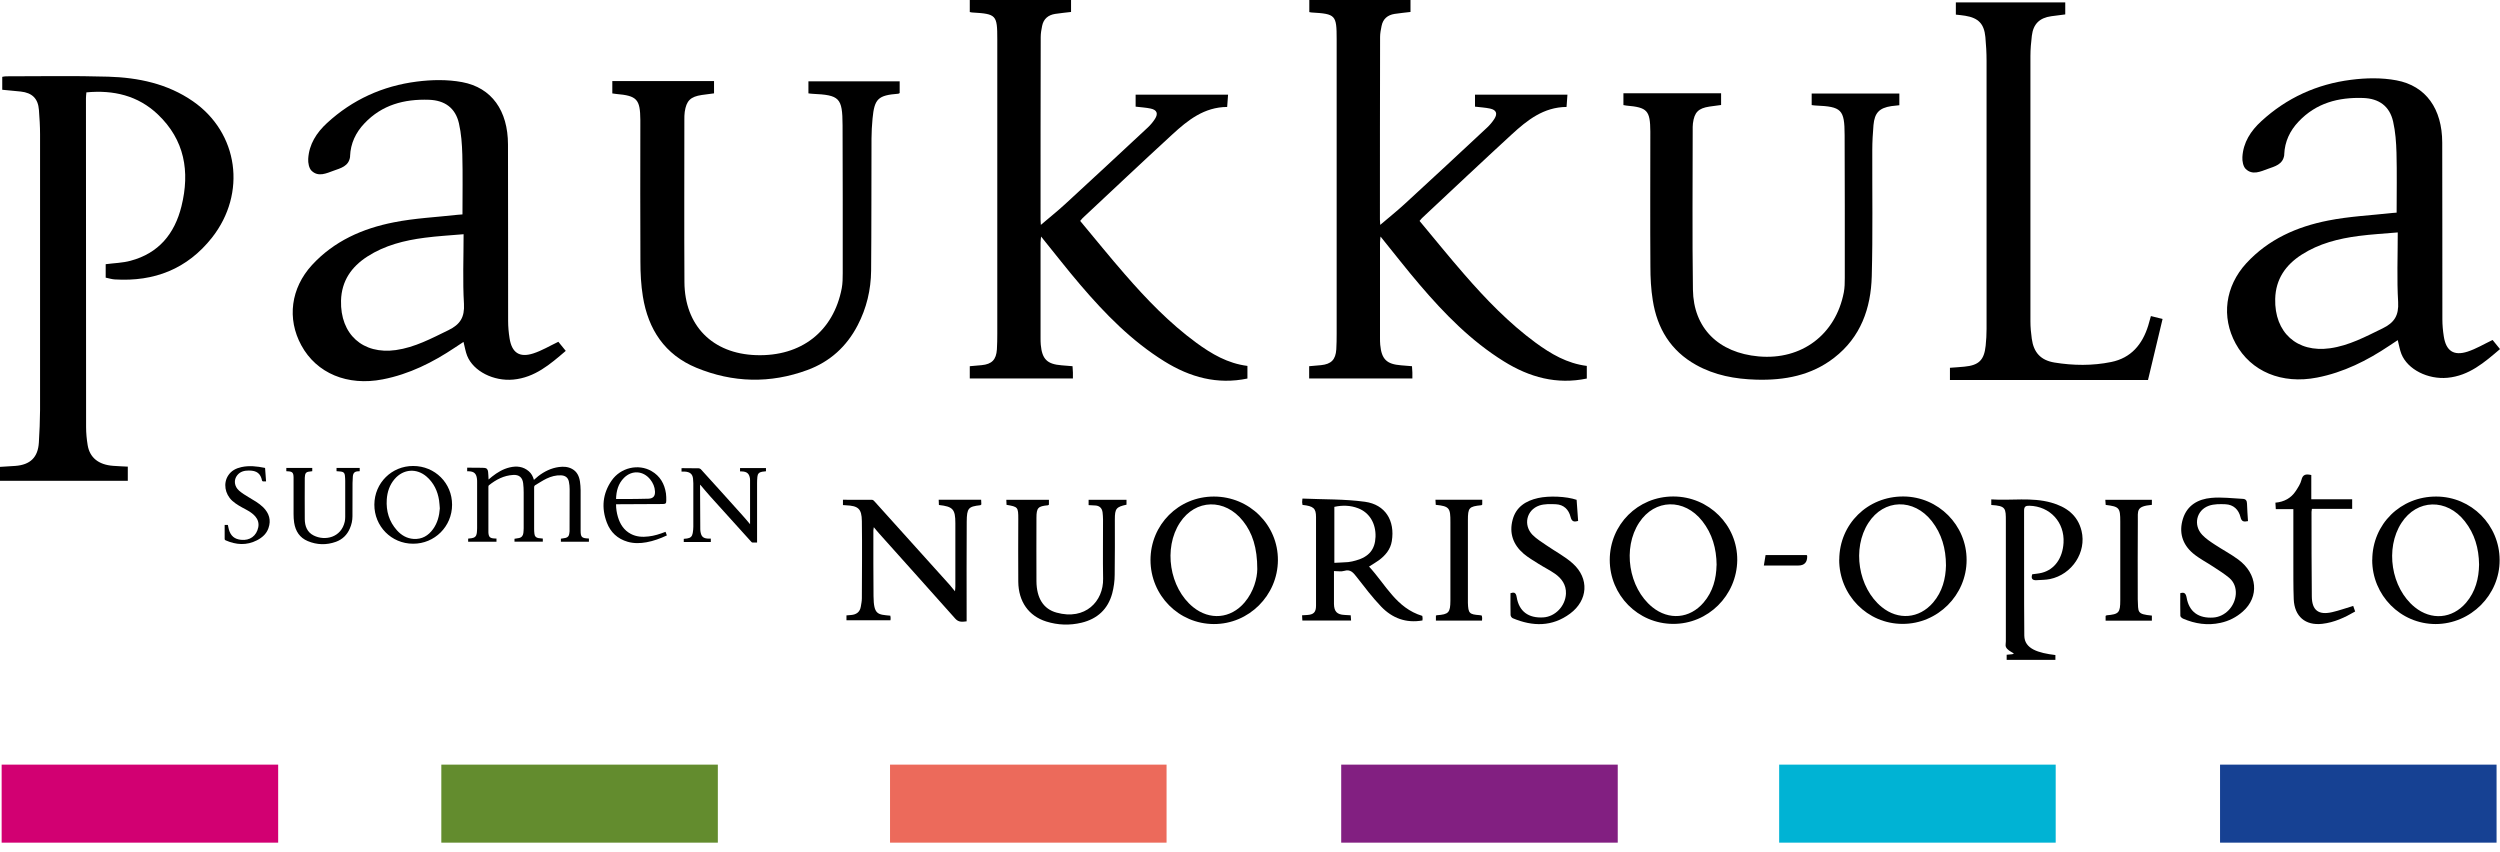
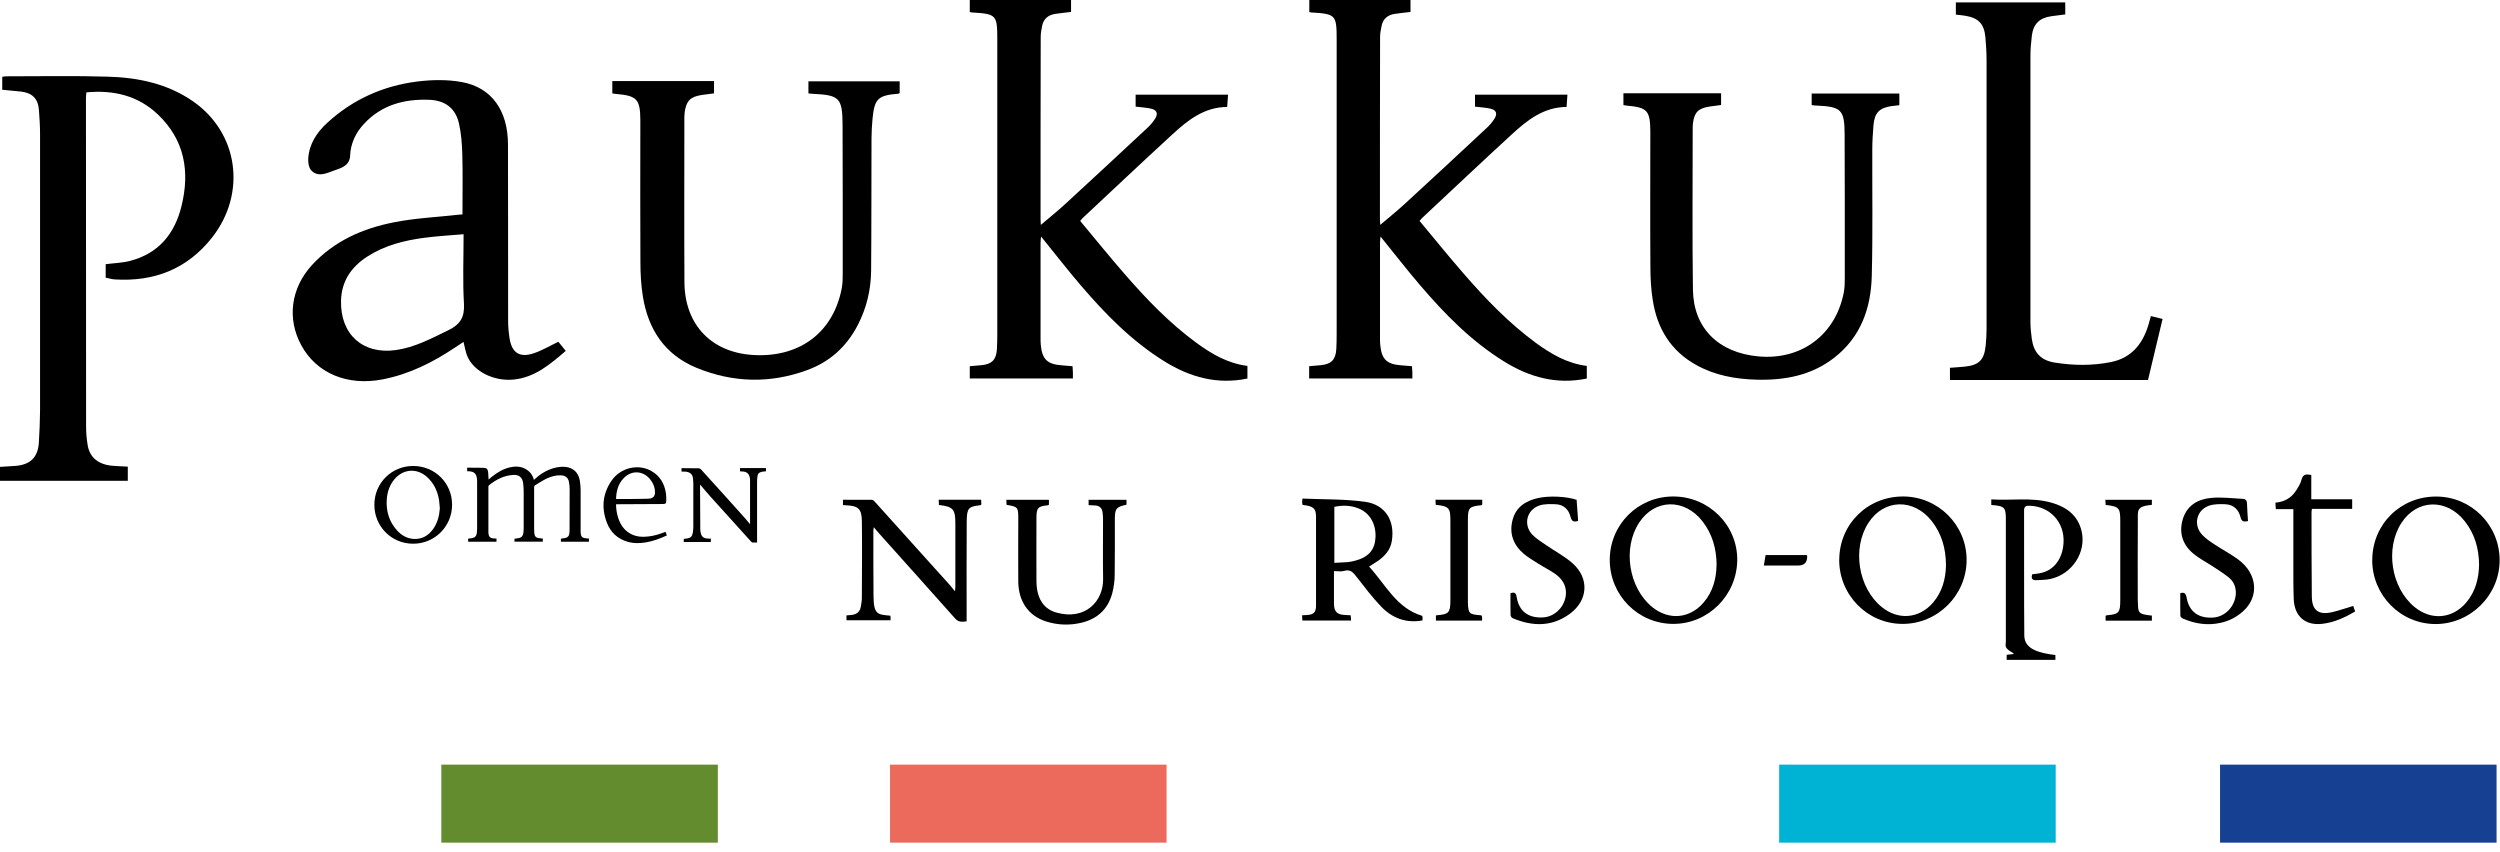
<svg xmlns="http://www.w3.org/2000/svg" width="176" height="60" viewBox="0 0 176 60" fill="none">
  <g clip-path="url(#clip0_677_560)">
    <path d="M36.22 37.93C36.335 37.914 36.441 37.898 36.541 37.877C36.73 37.835 36.825 37.703 36.846 37.519C36.861 37.409 36.861 37.298 36.867 37.188C36.867 36.346 36.867 35.504 36.867 34.657C36.867 34.447 36.856 34.231 36.83 34.015C36.777 33.61 36.541 33.41 36.13 33.436C35.472 33.473 34.92 33.763 34.415 34.168C34.394 34.184 34.383 34.231 34.383 34.268C34.383 35.325 34.383 36.388 34.383 37.446C34.383 37.456 34.383 37.467 34.383 37.477C34.399 37.803 34.494 37.898 34.825 37.909C34.867 37.909 34.904 37.909 34.952 37.914V38.14H32.958V37.919C33.047 37.909 33.131 37.903 33.215 37.888C33.431 37.856 33.542 37.74 33.568 37.525C33.578 37.409 33.589 37.298 33.589 37.182C33.589 36.099 33.589 35.015 33.589 33.936C33.589 33.847 33.589 33.757 33.573 33.673C33.526 33.336 33.363 33.194 33.021 33.179C32.979 33.179 32.942 33.179 32.889 33.179V32.926C32.989 32.926 33.084 32.926 33.184 32.926C33.484 32.926 33.778 32.926 34.078 32.937C34.257 32.947 34.341 33.031 34.362 33.215C34.383 33.389 34.383 33.568 34.394 33.757C34.478 33.684 34.557 33.62 34.641 33.552C35.015 33.258 35.415 33.015 35.883 32.905C36.372 32.789 36.835 32.837 37.23 33.179C37.414 33.336 37.519 33.542 37.588 33.784C37.698 33.689 37.793 33.599 37.893 33.52C38.324 33.189 38.803 32.952 39.345 32.879C39.661 32.837 39.982 32.852 40.271 33.01C40.623 33.2 40.771 33.526 40.829 33.899C40.86 34.099 40.871 34.304 40.876 34.504C40.876 35.452 40.876 36.398 40.876 37.346C40.876 37.814 40.95 37.888 41.413 37.909C41.428 37.909 41.444 37.909 41.46 37.914V38.14H39.487V37.924C39.603 37.903 39.713 37.893 39.824 37.867C39.976 37.83 40.06 37.724 40.076 37.572C40.081 37.519 40.092 37.461 40.097 37.409C40.097 36.42 40.108 35.43 40.103 34.436C40.103 34.262 40.087 34.084 40.05 33.91C39.992 33.62 39.797 33.478 39.498 33.463C39.135 33.447 38.798 33.542 38.477 33.694C38.203 33.826 37.951 33.999 37.688 34.152C37.624 34.189 37.603 34.241 37.603 34.315C37.603 35.288 37.603 36.267 37.603 37.24C37.603 37.356 37.609 37.467 37.624 37.582C37.64 37.756 37.74 37.856 37.909 37.882C38.008 37.898 38.108 37.903 38.214 37.914V38.135H36.22V37.919V37.93Z" fill="black" />
    <path d="M52.804 36.888C52.804 36.851 52.804 36.83 52.804 36.814C52.804 35.809 52.804 34.81 52.804 33.81C52.804 33.768 52.804 33.731 52.798 33.689C52.746 33.342 52.583 33.2 52.225 33.189C52.188 33.189 52.146 33.189 52.099 33.184V32.952H53.924V33.178C53.83 33.189 53.74 33.194 53.651 33.21C53.44 33.247 53.335 33.357 53.319 33.573C53.304 33.721 53.298 33.868 53.298 34.015C53.298 35.362 53.298 36.704 53.298 38.051V38.193C53.183 38.193 53.077 38.193 52.967 38.193C52.935 38.193 52.904 38.161 52.883 38.135C51.925 37.083 50.973 36.03 50.026 34.973C49.778 34.699 49.542 34.41 49.294 34.12C49.294 34.141 49.284 34.162 49.284 34.178C49.284 35.204 49.289 36.235 49.3 37.261C49.3 37.346 49.31 37.43 49.331 37.514C49.394 37.793 49.531 37.903 49.863 37.919C49.92 37.919 49.978 37.919 50.041 37.919V38.156H48.137V37.935C48.216 37.924 48.295 37.919 48.374 37.909C48.616 37.872 48.726 37.767 48.768 37.53C48.794 37.382 48.81 37.23 48.81 37.083C48.81 36.062 48.81 35.041 48.81 34.02C48.81 33.91 48.8 33.799 48.789 33.689C48.752 33.373 48.574 33.221 48.205 33.2C48.132 33.2 48.058 33.2 47.979 33.2V32.963C48.005 32.963 48.037 32.958 48.063 32.958C48.437 32.958 48.816 32.958 49.189 32.968C49.242 32.968 49.305 33 49.336 33.031C50.315 34.11 51.294 35.188 52.267 36.278C52.451 36.477 52.62 36.688 52.804 36.904" fill="black" />
    <path d="M29.075 38.277C27.554 38.277 26.344 37.046 26.355 35.52C26.365 33.999 27.575 32.8 29.09 32.805C30.622 32.805 31.832 34.015 31.826 35.536C31.826 37.062 30.595 38.287 29.08 38.277M30.964 35.794C30.948 35.604 30.937 35.415 30.911 35.225C30.811 34.573 30.543 34.005 30.043 33.563C29.332 32.942 28.396 33.01 27.78 33.726C27.428 34.136 27.265 34.631 27.228 35.162C27.175 35.983 27.391 36.719 27.949 37.34C28.259 37.682 28.643 37.909 29.117 37.94C29.706 37.977 30.153 37.714 30.49 37.246C30.8 36.814 30.927 36.32 30.964 35.794Z" fill="black" />
    <path d="M43.37 35.504C43.37 35.815 43.417 36.109 43.501 36.393C43.654 36.904 43.922 37.33 44.412 37.588C44.801 37.793 45.222 37.819 45.648 37.767C46.064 37.724 46.458 37.593 46.853 37.44C46.884 37.525 46.916 37.609 46.948 37.693C46.479 37.914 46.006 38.087 45.506 38.177C45.064 38.256 44.622 38.266 44.185 38.14C43.475 37.935 42.98 37.472 42.723 36.793C42.328 35.757 42.423 34.752 43.059 33.831C43.691 32.916 44.943 32.631 45.864 33.163C46.469 33.51 46.785 34.062 46.884 34.741C46.906 34.904 46.906 35.073 46.906 35.236C46.906 35.441 46.863 35.478 46.658 35.483C45.606 35.483 44.554 35.494 43.501 35.499H43.375L43.37 35.504ZM43.37 35.131C43.57 35.131 43.754 35.131 43.938 35.131C44.506 35.131 45.069 35.125 45.638 35.109C45.98 35.099 46.132 34.931 46.111 34.589C46.095 34.278 45.974 34.005 45.785 33.763C45.295 33.136 44.49 33.079 43.928 33.642C43.522 34.047 43.386 34.562 43.37 35.136" fill="black" />
-     <path d="M21.983 32.952V33.173C21.888 33.184 21.798 33.194 21.709 33.21C21.577 33.231 21.498 33.31 21.477 33.442C21.467 33.505 21.456 33.573 21.456 33.636C21.456 34.61 21.446 35.578 21.456 36.551C21.462 37.035 21.619 37.467 22.082 37.698C22.877 38.098 24.019 37.851 24.271 36.725C24.292 36.62 24.303 36.509 24.303 36.399C24.303 35.546 24.303 34.699 24.303 33.847C24.303 33.726 24.292 33.605 24.282 33.484C24.266 33.305 24.192 33.226 24.019 33.2C23.913 33.184 23.808 33.184 23.692 33.173V32.942H25.323V33.173C25.292 33.173 25.26 33.179 25.234 33.179C24.971 33.184 24.86 33.289 24.839 33.552C24.829 33.705 24.818 33.863 24.818 34.015C24.818 34.794 24.818 35.567 24.813 36.346C24.813 36.641 24.75 36.93 24.629 37.204C24.439 37.651 24.113 37.972 23.656 38.14C22.987 38.382 22.319 38.366 21.667 38.093C21.099 37.856 20.804 37.398 20.709 36.798C20.678 36.599 20.667 36.399 20.667 36.193C20.667 35.373 20.667 34.552 20.667 33.731V33.61C20.662 33.273 20.583 33.189 20.241 33.179C20.215 33.179 20.194 33.179 20.157 33.173V32.942H21.983V32.952Z" fill="black" />
-     <path d="M18.662 32.952C18.683 33.263 18.704 33.568 18.731 33.889C18.652 33.889 18.578 33.889 18.51 33.889C18.489 33.889 18.452 33.852 18.447 33.831C18.347 33.347 18.089 33.121 17.515 33.126C17.2 33.126 16.916 33.194 16.705 33.452C16.437 33.778 16.489 34.247 16.837 34.547C17.031 34.715 17.258 34.857 17.479 34.989C17.847 35.209 18.226 35.415 18.536 35.72C18.947 36.136 19.099 36.62 18.899 37.182C18.762 37.582 18.457 37.846 18.094 38.035C17.358 38.414 16.616 38.361 15.874 38.035C15.848 38.024 15.816 37.982 15.816 37.956C15.816 37.624 15.816 37.293 15.816 36.956H16.042C16.069 37.067 16.084 37.182 16.116 37.293C16.247 37.735 16.516 37.956 16.968 38.003C17.589 38.072 18.062 37.73 18.184 37.114C18.236 36.825 18.157 36.572 17.973 36.356C17.789 36.141 17.552 35.999 17.31 35.867C16.973 35.688 16.631 35.509 16.347 35.252C15.832 34.778 15.705 34.015 16.069 33.468C16.289 33.131 16.621 32.968 16.994 32.884C17.542 32.763 18.089 32.826 18.636 32.937C18.641 32.937 18.647 32.942 18.662 32.952Z" fill="black" />
    <path d="M59.344 35.562V35.183C60.028 35.183 60.712 35.183 61.396 35.188C61.464 35.188 61.538 35.262 61.585 35.32C63.348 37.272 65.105 39.224 66.862 41.181C66.978 41.313 67.083 41.45 67.231 41.628C67.246 41.476 67.257 41.376 67.257 41.281C67.257 39.797 67.257 38.314 67.257 36.83C67.257 35.851 67.089 35.662 66.099 35.551C66.099 35.441 66.089 35.32 66.084 35.183H69.072C69.077 35.299 69.083 35.415 69.088 35.509C69.051 35.541 69.035 35.562 69.014 35.567C68.172 35.662 68.067 35.767 68.057 36.725C68.041 38.924 68.051 41.118 68.051 43.317V43.743C67.736 43.78 67.494 43.817 67.257 43.559C65.473 41.55 63.674 39.555 61.885 37.551C61.769 37.425 61.664 37.288 61.517 37.114C61.501 37.225 61.485 37.288 61.485 37.351C61.485 38.892 61.48 40.434 61.496 41.976C61.511 43.291 61.796 43.26 62.679 43.344C62.685 43.391 62.7 43.449 62.7 43.502C62.7 43.559 62.695 43.617 62.69 43.665H59.591V43.323C59.717 43.312 59.817 43.307 59.922 43.296C60.285 43.265 60.538 43.091 60.601 42.707C60.633 42.512 60.675 42.318 60.675 42.118C60.68 40.308 60.701 38.493 60.675 36.683C60.664 35.809 60.417 35.609 59.549 35.572C59.491 35.572 59.433 35.562 59.344 35.557" fill="black" />
    <path d="M96.384 39.892C97.552 41.15 98.294 42.807 100.13 43.359C100.135 43.386 100.146 43.454 100.151 43.517C100.151 43.575 100.141 43.628 100.141 43.68C98.983 43.886 98.015 43.517 97.236 42.707C96.616 42.06 96.074 41.344 95.521 40.634C95.279 40.329 95.085 40.05 94.621 40.192C94.421 40.255 94.185 40.203 93.911 40.203C93.911 40.65 93.911 41.076 93.911 41.507C93.911 41.844 93.911 42.186 93.911 42.523C93.922 43.054 94.127 43.265 94.648 43.291C94.785 43.301 94.927 43.307 95.09 43.317C95.1 43.444 95.106 43.554 95.116 43.686H91.686C91.68 43.58 91.675 43.47 91.665 43.317C91.796 43.307 91.907 43.301 92.017 43.296C92.475 43.27 92.648 43.107 92.648 42.639C92.654 40.56 92.654 38.482 92.648 36.398C92.648 35.783 92.469 35.63 91.696 35.546C91.686 35.488 91.675 35.42 91.67 35.352C91.67 35.299 91.68 35.241 91.691 35.099C93.169 35.167 94.648 35.125 96.095 35.325C97.536 35.525 98.215 36.662 97.984 38.093C97.889 38.682 97.531 39.103 97.068 39.445C96.868 39.592 96.658 39.708 96.389 39.882M93.932 39.624C94.29 39.603 94.6 39.597 94.916 39.571C95.1 39.55 95.279 39.508 95.463 39.455C96.379 39.198 96.805 38.677 96.837 37.793C96.868 36.851 96.41 36.088 95.616 35.783C95.069 35.572 94.511 35.557 93.938 35.683V39.624H93.932Z" fill="black" />
-     <path d="M80.995 39.429C80.995 36.941 82.968 34.957 85.456 34.957C87.961 34.957 89.981 36.962 89.965 39.44C89.95 41.918 87.919 43.943 85.451 43.933C82.983 43.922 81 41.918 80.995 39.429ZM88.513 40.071C88.513 38.561 88.171 37.519 87.513 36.688C86.24 35.073 84.162 35.125 83.068 36.793C81.889 38.587 82.326 41.392 83.999 42.744C85.167 43.686 86.64 43.559 87.614 42.418C88.271 41.644 88.503 40.713 88.513 40.071Z" fill="black" />
    <path d="M113.326 39.419C113.331 36.93 115.304 34.952 117.798 34.952C120.302 34.952 122.328 36.972 122.302 39.44C122.27 41.928 120.244 43.938 117.777 43.922C115.309 43.907 113.326 41.902 113.326 39.413M120.85 39.792C120.839 38.598 120.539 37.577 119.845 36.688C118.577 35.073 116.498 35.115 115.399 36.788C114.215 38.587 114.652 41.381 116.319 42.739C117.487 43.686 118.961 43.559 119.934 42.418C120.597 41.644 120.828 40.718 120.844 39.797" fill="black" />
    <path d="M129.484 39.398C129.494 36.893 131.483 34.936 134.003 34.952C136.46 34.967 138.455 36.972 138.449 39.424C138.449 41.897 136.408 43.928 133.94 43.922C131.467 43.922 129.468 41.892 129.479 39.392M136.997 39.803C136.992 38.608 136.692 37.582 136.003 36.693C134.724 35.062 132.625 35.12 131.536 36.809C130.373 38.608 130.815 41.381 132.472 42.733C133.635 43.68 135.108 43.559 136.087 42.423C136.75 41.65 136.976 40.724 136.997 39.808" fill="black" />
    <path d="M167.008 39.408C167.019 36.898 169.008 34.941 171.523 34.957C173.985 34.967 175.968 36.962 175.974 39.424C175.984 41.886 173.943 43.928 171.47 43.933C168.997 43.933 166.998 41.907 167.003 39.413M174.527 39.745C174.511 38.593 174.216 37.582 173.527 36.704C172.254 35.073 170.155 35.125 169.06 36.814C167.897 38.614 168.334 41.386 169.991 42.739C171.159 43.691 172.633 43.57 173.611 42.433C174.279 41.649 174.511 40.713 174.527 39.75" fill="black" />
    <path d="M144.7 46.116V46.453H141.269V46.095C141.396 46.08 141.517 46.069 141.643 46.059C142.095 46.016 141.138 45.848 141.196 45.385C141.217 45.222 141.212 45.059 141.212 44.896C141.212 42.16 141.212 39.424 141.212 36.693C141.212 35.783 141.217 35.615 140.186 35.551V35.157C141.596 35.252 143.016 34.994 144.405 35.383C145.452 35.678 146.268 36.251 146.541 37.377C146.904 38.871 145.873 40.445 144.316 40.766C144.011 40.829 143.695 40.823 143.379 40.844C143.079 40.865 142.969 40.734 143.069 40.429C143.29 40.397 143.521 40.382 143.748 40.324C144.642 40.097 145.21 39.298 145.273 38.214C145.358 36.767 144.321 35.641 142.869 35.604C142.616 35.599 142.495 35.651 142.495 35.951C142.506 38.882 142.485 41.818 142.511 44.748C142.522 45.685 143.495 45.969 144.705 46.116" fill="black" />
    <path d="M76.638 35.562V35.188H79.306V35.53C78.579 35.688 78.485 35.804 78.485 36.567C78.485 37.867 78.495 39.161 78.474 40.46C78.474 40.897 78.411 41.349 78.301 41.77C78.001 42.886 77.254 43.57 76.144 43.838C75.312 44.038 74.476 44.012 73.655 43.754C72.418 43.365 71.703 42.355 71.687 40.96C71.671 39.487 71.687 38.014 71.687 36.541C71.687 35.699 71.666 35.678 70.861 35.541C70.861 35.436 70.85 35.32 70.845 35.188H73.844V35.53C73.818 35.546 73.797 35.567 73.776 35.572C73.076 35.636 72.966 35.746 72.966 36.467C72.966 37.951 72.955 39.434 72.966 40.918C72.976 42.107 73.455 42.875 74.381 43.128C76.406 43.691 77.69 42.328 77.659 40.739C77.632 39.35 77.659 37.956 77.653 36.567C77.653 36.404 77.638 36.241 77.622 36.078C77.58 35.746 77.385 35.588 77.054 35.583C76.927 35.583 76.801 35.567 76.654 35.562" fill="black" />
    <path d="M158.253 36.688C157.953 36.751 157.806 36.719 157.732 36.409C157.601 35.878 157.243 35.525 156.67 35.499C156.286 35.483 155.865 35.478 155.507 35.604C154.618 35.92 154.391 36.972 155.039 37.656C155.291 37.924 155.612 38.135 155.923 38.34C156.464 38.698 157.048 39.003 157.575 39.392C158.932 40.392 159.064 42.018 157.896 43.049C157.443 43.454 156.912 43.722 156.322 43.849C155.417 44.049 154.533 43.917 153.692 43.554C153.607 43.517 153.497 43.422 153.497 43.354C153.481 42.833 153.492 42.312 153.492 41.76C153.728 41.691 153.876 41.718 153.939 42.076C154.113 43.075 154.786 43.549 155.828 43.475C156.649 43.412 157.343 42.697 157.401 41.823C157.427 41.386 157.28 40.976 156.948 40.692C156.612 40.408 156.233 40.171 155.865 39.929C155.37 39.597 154.828 39.329 154.381 38.95C153.634 38.314 153.381 37.467 153.681 36.514C153.981 35.562 154.754 35.136 155.67 35.052C156.401 34.983 157.154 35.083 157.896 35.12C158.106 35.13 158.185 35.246 158.19 35.462C158.195 35.867 158.238 36.272 158.259 36.688" fill="black" />
    <path d="M110.995 35.204C111.027 35.683 111.064 36.167 111.1 36.672C110.811 36.756 110.653 36.73 110.569 36.393C110.438 35.872 110.09 35.525 109.533 35.499C109.148 35.483 108.733 35.467 108.37 35.588C107.46 35.899 107.223 36.967 107.891 37.656C108.175 37.94 108.533 38.161 108.864 38.387C109.485 38.819 110.174 39.171 110.732 39.676C111.895 40.729 111.795 42.26 110.538 43.196C109.269 44.138 107.896 44.112 106.497 43.523C106.423 43.491 106.344 43.375 106.344 43.296C106.328 42.797 106.339 42.297 106.339 41.76C106.549 41.697 106.718 41.665 106.776 42.044C106.944 43.049 107.607 43.528 108.649 43.465C109.485 43.412 110.201 42.675 110.243 41.797C110.269 41.181 109.948 40.724 109.464 40.387C109.101 40.134 108.701 39.94 108.328 39.703C107.965 39.471 107.586 39.255 107.26 38.977C106.523 38.345 106.234 37.53 106.491 36.583C106.733 35.683 107.417 35.257 108.28 35.062C109.054 34.889 110.274 34.941 110.995 35.188" fill="black" />
    <path d="M165.667 42.66C165.703 42.775 165.756 42.902 165.803 43.049C165.072 43.475 164.325 43.822 163.488 43.917C162.294 44.054 161.531 43.396 161.479 42.186C161.442 41.25 161.457 40.313 161.452 39.382C161.452 38.34 161.452 37.298 161.452 36.262V35.841H160.216C160.205 35.678 160.2 35.557 160.189 35.388C160.795 35.336 161.289 35.073 161.621 34.568C161.778 34.326 161.952 34.068 162.02 33.794C162.115 33.373 162.362 33.363 162.715 33.442V35.146H165.593V35.825H162.757C162.747 35.92 162.731 35.978 162.731 36.035C162.731 38.024 162.731 40.008 162.752 41.997C162.762 42.965 163.225 43.317 164.183 43.096C164.683 42.981 165.162 42.807 165.677 42.654" fill="black" />
    <path d="M151.492 43.349V43.696H148.235V43.359C148.267 43.344 148.288 43.323 148.309 43.317C149.167 43.244 149.267 43.138 149.267 42.26C149.267 40.418 149.267 38.572 149.267 36.725C149.267 35.746 149.203 35.667 148.241 35.546C148.235 35.441 148.225 35.331 148.214 35.188H151.492V35.541C150.377 35.646 150.508 35.925 150.503 36.725C150.487 38.487 150.498 40.25 150.498 42.013C150.498 42.07 150.498 42.128 150.498 42.186C150.54 43.112 150.419 43.233 151.492 43.338" fill="black" />
    <path d="M104.35 35.188V35.52C104.323 35.541 104.308 35.562 104.287 35.567C103.413 35.657 103.34 35.741 103.34 36.63C103.34 38.477 103.34 40.318 103.34 42.165C103.34 42.26 103.34 42.355 103.34 42.444C103.366 43.181 103.44 43.254 104.166 43.307C104.208 43.307 104.255 43.323 104.318 43.338C104.329 43.396 104.339 43.454 104.345 43.507C104.345 43.565 104.339 43.623 104.334 43.691H101.088V43.344C101.114 43.328 101.135 43.312 101.156 43.312C101.987 43.254 102.103 43.128 102.108 42.286C102.108 40.445 102.108 38.598 102.108 36.751C102.108 35.788 102.061 35.636 101.077 35.541C101.072 35.431 101.067 35.32 101.056 35.183H104.345L104.35 35.188Z" fill="black" />
    <path d="M124.296 39.077H127.19C127.211 39.103 127.226 39.119 127.226 39.14C127.24 39.589 127.028 39.813 126.59 39.813H124.175C124.217 39.545 124.254 39.313 124.296 39.077Z" fill="black" />
    <path d="M32.637 16.489C31.669 16.573 30.779 16.621 29.901 16.737C28.475 16.921 27.091 17.268 25.865 18.057C24.739 18.783 24.045 19.778 24.008 21.167C23.95 23.54 25.544 24.971 27.87 24.645C29.211 24.455 30.374 23.824 31.569 23.245C32.4 22.84 32.715 22.335 32.663 21.388C32.568 19.799 32.637 18.194 32.637 16.495M32.558 15.09C32.558 13.675 32.584 12.275 32.547 10.886C32.526 10.149 32.474 9.402 32.31 8.687C32.063 7.598 31.311 7.061 30.195 7.024C28.459 6.966 26.891 7.377 25.655 8.687C25.044 9.329 24.681 10.091 24.645 10.991C24.645 11.007 24.645 11.023 24.645 11.044C24.55 11.712 23.976 11.838 23.487 12.017C22.977 12.201 22.408 12.485 21.93 12.017C21.751 11.838 21.682 11.465 21.698 11.186C21.756 10.155 22.287 9.339 23.024 8.66C24.813 7.013 26.944 6.051 29.332 5.745C30.385 5.609 31.5 5.588 32.537 5.782C34.62 6.172 35.757 7.792 35.762 10.165C35.778 14.311 35.762 18.457 35.772 22.603C35.772 23.003 35.809 23.408 35.872 23.808C36.03 24.829 36.567 25.197 37.545 24.881C38.145 24.687 38.693 24.355 39.308 24.061C39.445 24.234 39.624 24.455 39.829 24.702C38.729 25.644 37.656 26.581 36.13 26.723C34.757 26.849 33.331 26.144 32.889 25.05C32.773 24.76 32.726 24.445 32.631 24.071C32.41 24.213 32.221 24.339 32.032 24.466C30.469 25.513 28.811 26.344 26.944 26.707C24.466 27.191 22.287 26.286 21.214 24.313C20.188 22.435 20.477 20.283 21.961 18.662C23.518 16.968 25.528 16.084 27.722 15.653C29.201 15.358 30.721 15.29 32.221 15.121C32.316 15.111 32.416 15.106 32.552 15.095" fill="black" />
-     <path d="M168.802 16.363C167.834 16.447 166.945 16.495 166.066 16.61C164.641 16.794 163.257 17.142 162.031 17.931C160.905 18.657 160.21 19.651 160.174 21.04C160.116 23.413 161.71 24.845 164.035 24.518C165.377 24.329 166.54 23.698 167.734 23.119C168.566 22.714 168.881 22.209 168.829 21.261C168.734 19.667 168.802 18.068 168.802 16.368M168.723 14.963C168.723 13.548 168.75 12.149 168.713 10.76C168.692 10.023 168.639 9.276 168.476 8.56C168.229 7.471 167.482 6.935 166.361 6.898C164.625 6.84 163.057 7.25 161.82 8.56C161.21 9.202 160.847 9.965 160.81 10.865C160.81 10.881 160.81 10.896 160.81 10.918C160.716 11.586 160.142 11.712 159.653 11.891C159.142 12.075 158.574 12.359 158.095 11.891C157.916 11.712 157.848 11.338 157.864 11.059C157.922 10.028 158.453 9.213 159.195 8.534C160.984 6.887 163.115 5.924 165.503 5.619C166.556 5.482 167.671 5.461 168.708 5.656C170.791 6.045 171.928 7.666 171.933 10.039C171.949 14.185 171.933 18.331 171.943 22.477C171.943 22.877 171.98 23.282 172.043 23.682C172.201 24.702 172.738 25.071 173.717 24.755C174.316 24.56 174.863 24.229 175.479 23.934C175.616 24.108 175.795 24.329 176 24.576C174.9 25.513 173.827 26.454 172.301 26.596C170.928 26.723 169.502 26.018 169.06 24.923C168.944 24.634 168.897 24.318 168.802 23.945C168.587 24.087 168.397 24.213 168.208 24.339C166.645 25.386 164.988 26.218 163.12 26.581C160.642 27.065 158.464 26.16 157.39 24.187C156.364 22.308 156.654 20.157 158.137 18.536C159.695 16.842 161.705 15.958 163.899 15.527C165.377 15.232 166.898 15.163 168.397 14.995C168.492 14.985 168.592 14.979 168.729 14.969" fill="black" />
    <path d="M56.913 6.577V5.724H63.337V6.55C63.295 6.572 63.269 6.598 63.237 6.598C61.817 6.708 61.559 6.95 61.427 8.35C61.38 8.818 61.359 9.292 61.354 9.76C61.343 12.859 61.354 15.963 61.327 19.062C61.312 20.404 61.006 21.698 60.38 22.898C59.607 24.392 58.428 25.465 56.844 26.049C54.219 27.017 51.588 26.949 49.016 25.886C46.806 24.971 45.632 23.192 45.259 20.877C45.127 20.067 45.085 19.236 45.085 18.41C45.064 15.242 45.08 12.07 45.08 8.902C45.08 8.75 45.08 8.597 45.08 8.45C45.069 6.982 44.843 6.74 43.375 6.614C43.291 6.608 43.212 6.593 43.107 6.577V5.709H50.268V6.572C49.968 6.614 49.684 6.645 49.405 6.687C48.61 6.808 48.321 7.087 48.205 7.876C48.179 8.061 48.179 8.245 48.179 8.429C48.179 12.238 48.163 16.047 48.184 19.857C48.2 22.929 50.163 24.902 53.23 25.002C56.403 25.108 58.681 23.334 59.26 20.288C59.323 19.946 59.328 19.583 59.328 19.23C59.328 15.758 59.333 12.285 59.317 8.813C59.307 6.877 59.107 6.693 57.187 6.603C57.108 6.603 57.023 6.582 56.908 6.572" fill="black" />
    <path d="M68.272 0.847V0H75.402V0.842C75.023 0.889 74.649 0.921 74.281 0.979C73.792 1.058 73.466 1.326 73.365 1.826C73.313 2.084 73.266 2.347 73.266 2.61C73.255 6.892 73.255 11.181 73.255 15.463C73.255 15.553 73.266 15.648 73.276 15.832C73.892 15.306 74.455 14.858 74.981 14.374C76.927 12.585 78.869 10.781 80.805 8.976C80.995 8.797 81.168 8.592 81.31 8.371C81.552 7.992 81.447 7.74 81.016 7.645C80.679 7.571 80.326 7.555 79.948 7.508V6.666H86.456C86.435 6.945 86.419 7.219 86.393 7.529C84.772 7.54 83.625 8.46 82.531 9.465C80.411 11.412 78.317 13.39 76.217 15.353C76.17 15.4 76.133 15.453 76.044 15.553C77.091 16.805 78.111 18.073 79.185 19.304C80.716 21.067 82.331 22.745 84.225 24.134C85.298 24.918 86.43 25.586 87.819 25.76V26.649C85.698 27.091 83.778 26.56 81.973 25.439C79.669 24.008 77.801 22.098 76.054 20.051C75.123 18.962 74.244 17.826 73.292 16.652C73.276 16.837 73.255 16.958 73.255 17.079C73.255 19.315 73.255 21.546 73.255 23.782C73.255 23.945 73.255 24.113 73.271 24.276C73.365 25.292 73.723 25.639 74.739 25.718C74.986 25.734 75.228 25.76 75.507 25.781C75.517 25.944 75.528 26.086 75.533 26.228C75.538 26.36 75.533 26.491 75.533 26.644H68.272V25.781C68.557 25.755 68.835 25.734 69.109 25.707C69.825 25.639 70.135 25.323 70.182 24.597C70.203 24.234 70.209 23.871 70.209 23.503C70.209 16.589 70.209 9.671 70.209 2.757C70.209 1.052 70.14 0.979 68.446 0.879C68.399 0.879 68.351 0.863 68.272 0.847Z" fill="black" />
    <path d="M92.175 0.847V0H99.299V0.842C98.925 0.889 98.547 0.921 98.178 0.979C97.689 1.058 97.363 1.326 97.263 1.826C97.21 2.084 97.158 2.347 97.158 2.61C97.147 6.892 97.147 11.181 97.147 15.463C97.147 15.558 97.158 15.648 97.168 15.832C97.784 15.306 98.347 14.858 98.873 14.374C100.825 12.585 102.761 10.781 104.697 8.976C104.887 8.797 105.06 8.592 105.202 8.371C105.444 7.992 105.339 7.74 104.908 7.645C104.571 7.571 104.218 7.555 103.84 7.508V6.666H110.348C110.327 6.945 110.311 7.219 110.285 7.529C108.67 7.54 107.517 8.46 106.423 9.465C104.303 11.412 102.209 13.39 100.109 15.353C100.062 15.4 100.02 15.453 99.936 15.553C100.983 16.805 102.003 18.073 103.077 19.304C104.608 21.067 106.228 22.745 108.117 24.134C109.191 24.918 110.322 25.586 111.711 25.76V26.649C109.59 27.091 107.67 26.56 105.871 25.439C103.566 24.008 101.693 22.093 99.951 20.051C99.02 18.962 98.141 17.826 97.189 16.652C97.173 16.837 97.152 16.958 97.152 17.079C97.152 19.315 97.152 21.546 97.152 23.782C97.152 23.945 97.152 24.113 97.168 24.276C97.263 25.292 97.621 25.639 98.636 25.718C98.883 25.734 99.125 25.76 99.404 25.781C99.415 25.944 99.425 26.086 99.431 26.228C99.431 26.36 99.431 26.491 99.431 26.644H92.165V25.781C92.449 25.755 92.728 25.734 93.001 25.707C93.717 25.634 94.027 25.323 94.075 24.597C94.096 24.234 94.101 23.871 94.101 23.503C94.101 16.589 94.101 9.671 94.101 2.757C94.101 1.052 94.027 0.979 92.338 0.879C92.291 0.879 92.243 0.863 92.165 0.847" fill="black" />
    <path d="M127.542 7.403V6.587H133.714V7.408C133.524 7.429 133.335 7.445 133.146 7.471C132.298 7.603 131.972 7.945 131.893 8.808C131.846 9.386 131.809 9.97 131.809 10.554C131.799 13.517 131.851 16.479 131.772 19.441C131.714 21.703 130.994 23.74 129.126 25.186C127.516 26.439 125.622 26.786 123.638 26.728C122.154 26.686 120.713 26.423 119.397 25.686C117.614 24.692 116.667 23.119 116.356 21.146C116.23 20.367 116.188 19.567 116.188 18.778C116.167 15.653 116.183 12.527 116.183 9.402V9.255C116.172 7.776 115.972 7.561 114.504 7.434C114.441 7.429 114.378 7.413 114.289 7.398V6.566H121.165V7.392C120.886 7.429 120.613 7.466 120.344 7.503C119.561 7.624 119.282 7.903 119.182 8.687C119.171 8.766 119.166 8.85 119.166 8.929C119.166 12.748 119.129 16.573 119.182 20.388C119.219 23.108 120.986 24.839 123.812 25.092C126.832 25.36 129.231 23.561 129.805 20.583C129.868 20.251 129.873 19.904 129.873 19.567C129.873 16.216 129.878 12.864 129.862 9.513C129.857 7.703 129.647 7.508 127.826 7.429C127.747 7.429 127.668 7.413 127.547 7.398" fill="black" />
    <path d="M137.692 1.026V0.168H145.394V1.015C145.058 1.058 144.731 1.094 144.41 1.142C143.584 1.257 143.142 1.689 143.042 2.515C142.985 2.988 142.942 3.467 142.942 3.946C142.937 10.165 142.937 16.389 142.942 22.614C142.942 23.024 142.979 23.44 143.037 23.845C143.169 24.818 143.669 25.365 144.637 25.523C145.962 25.739 147.304 25.755 148.625 25.486C150.03 25.202 150.824 24.245 151.234 22.924C151.298 22.719 151.35 22.514 151.424 22.251C151.692 22.319 151.95 22.382 152.245 22.456C151.897 23.913 151.561 25.334 151.219 26.754H137.276V25.892C137.613 25.865 137.955 25.849 138.291 25.813C139.312 25.718 139.686 25.35 139.791 24.334C139.833 23.939 139.854 23.545 139.854 23.15C139.854 16.863 139.854 10.575 139.854 4.283C139.854 3.725 139.822 3.162 139.77 2.604C139.68 1.673 139.28 1.263 138.354 1.11C138.144 1.073 137.934 1.058 137.702 1.031" fill="black" />
    <path d="M8.997 32.858V33.847H0V32.868C0.347 32.847 0.71 32.826 1.079 32.8C2.131 32.721 2.673 32.2 2.736 31.153C2.783 30.39 2.815 29.627 2.82 28.864C2.825 22.393 2.825 15.921 2.82 9.45C2.82 8.881 2.783 8.313 2.741 7.745C2.683 6.945 2.273 6.535 1.463 6.445C1.042 6.398 0.616 6.361 0.158 6.319V5.409C0.258 5.393 0.342 5.372 0.426 5.372C2.825 5.372 5.23 5.325 7.624 5.398C9.739 5.461 11.796 5.893 13.575 7.124C16.794 9.35 17.378 13.606 14.927 16.726C13.18 18.941 10.86 19.841 8.087 19.672C7.876 19.662 7.671 19.594 7.44 19.546V18.599C8.039 18.52 8.634 18.51 9.192 18.357C11.17 17.831 12.296 16.458 12.775 14.521C13.38 12.075 13.001 9.849 11.112 8.055C9.713 6.724 7.987 6.324 6.082 6.503C6.066 6.682 6.051 6.798 6.051 6.919C6.051 14.637 6.051 22.351 6.061 30.069C6.061 30.495 6.103 30.921 6.172 31.342C6.319 32.221 6.94 32.716 7.955 32.794C8.287 32.821 8.623 32.831 9.008 32.852" fill="black" />
-     <path d="M19.583 53.83H0.116V59.323H19.583V53.83Z" fill="#D20072" />
    <path d="M50.536 53.83H31.069V59.323H50.536V53.83Z" fill="#638C2E" />
    <path d="M82.126 53.83H62.658V59.323H82.126V53.83Z" fill="#EC6A5B" />
-     <path d="M113.889 53.83H94.421V59.323H113.889V53.83Z" fill="#821F81" />
+     <path d="M113.889 53.83V59.323H113.889V53.83Z" fill="#821F81" />
    <path d="M144.721 53.83H125.253V59.323H144.721V53.83Z" fill="#00B3D4" />
    <path d="M175.758 53.83H156.291V59.323H175.758V53.83Z" fill="#164193" />
  </g>
  <defs>
    <clipPath id="clip0_677_560">
      <rect width="176" height="59.544" fill="white" />
    </clipPath>
  </defs>
</svg>